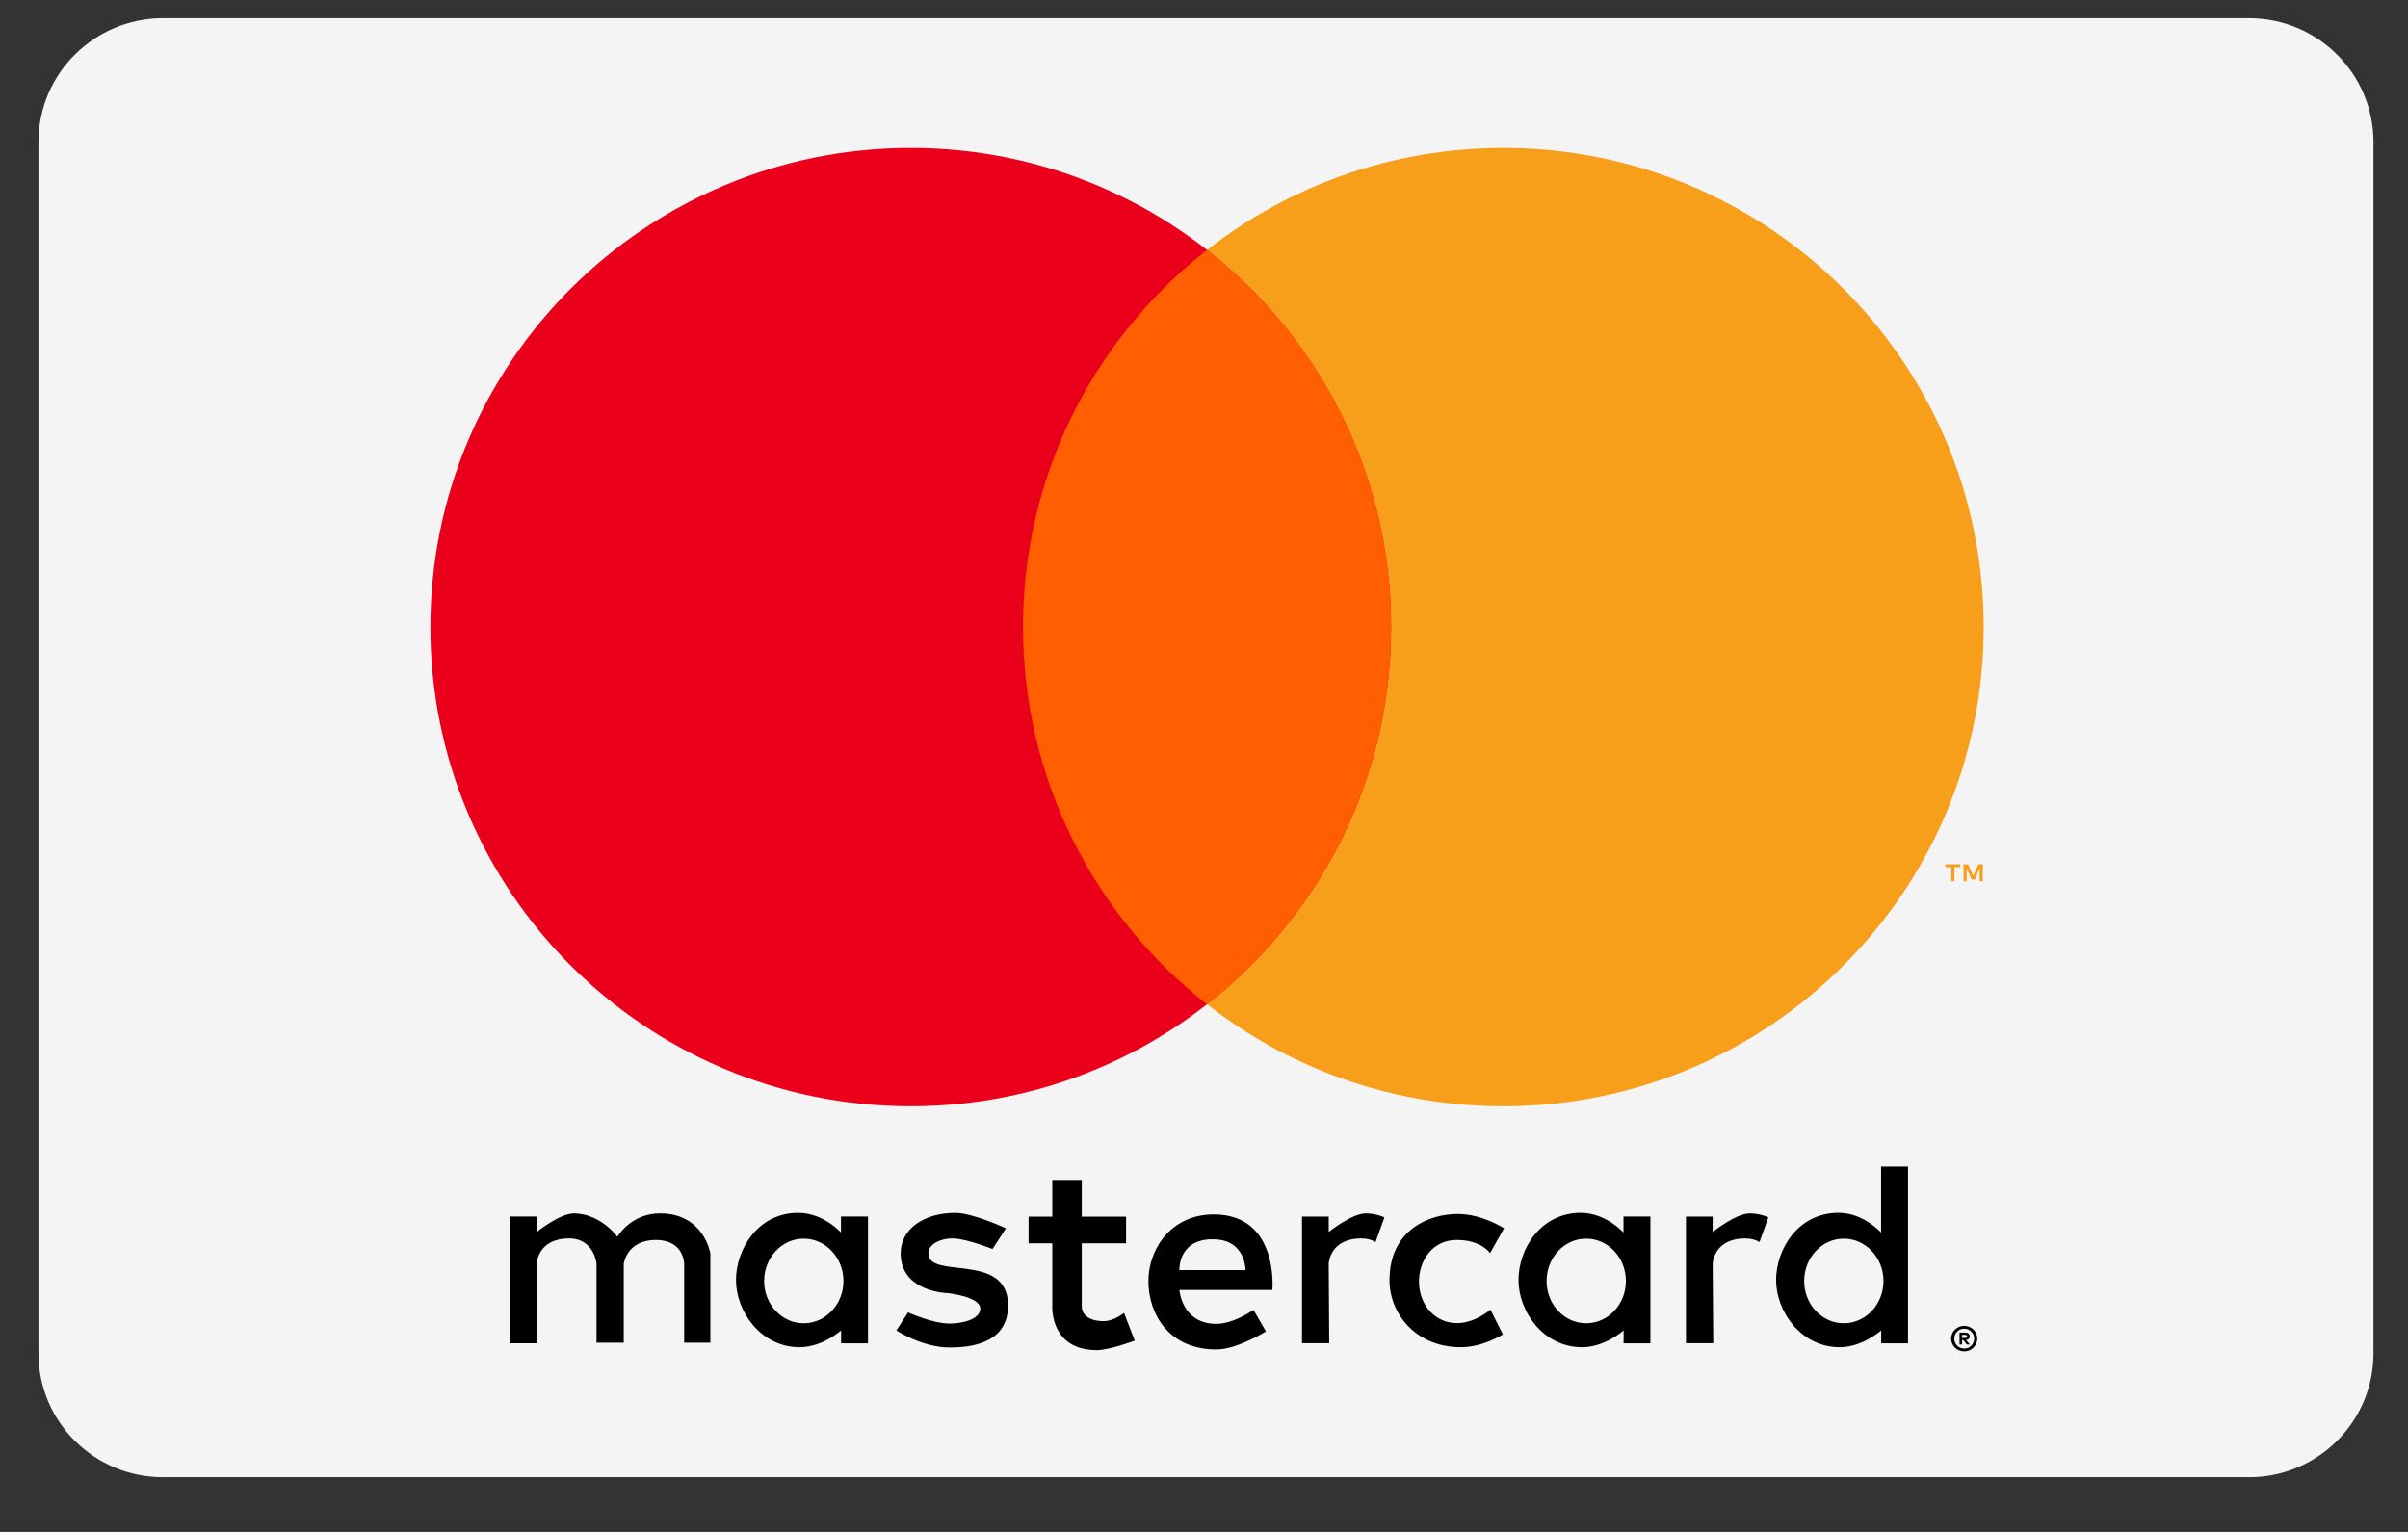
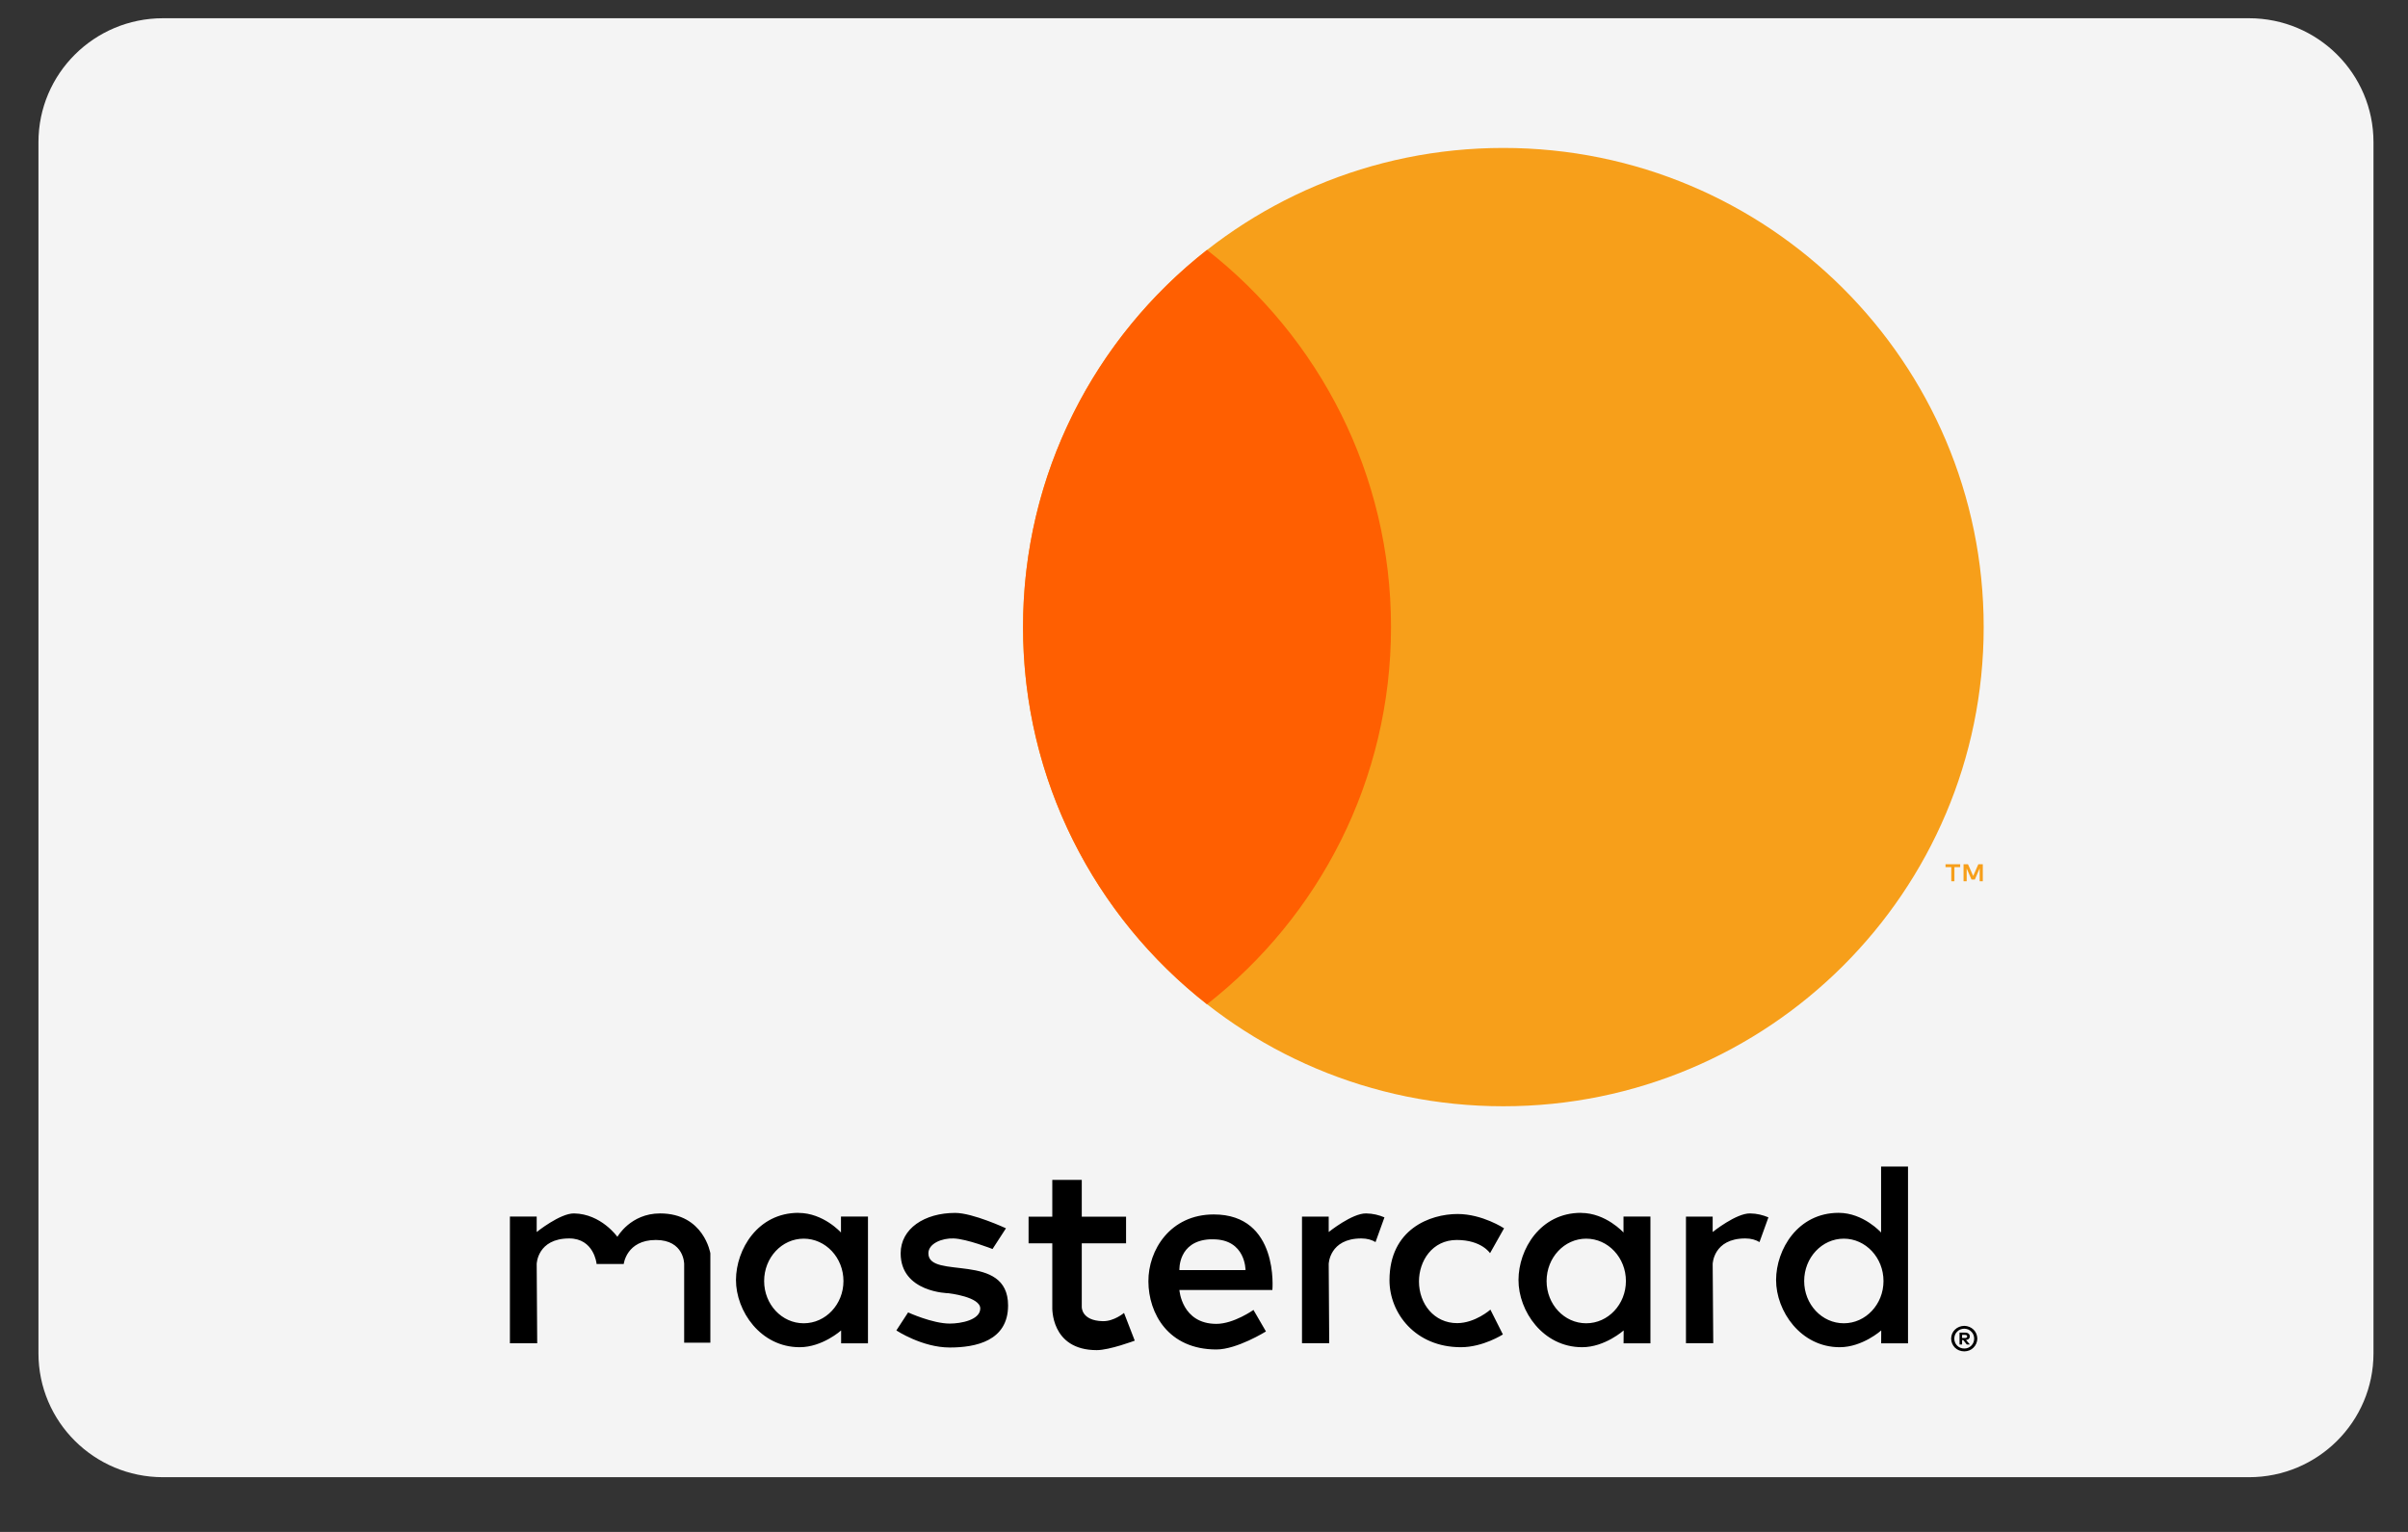
<svg xmlns="http://www.w3.org/2000/svg" width="33" height="21" viewBox="0 0 33 21" fill="none">
  <rect x="0" y="0" width="33" height="21" fill="#333333" stroke="none" />
  <g clip-path="url(#clip0_6304_20522)">
    <path d="M30.821 0.25H2.234C1.291 0.25 0.527 1.01 0.527 1.949V18.552C0.527 19.489 1.291 20.25 2.234 20.25H30.821C31.763 20.25 32.527 19.489 32.527 18.552V1.949C32.527 1.01 31.763 0.25 30.821 0.25Z" fill="#F4F4F4" />
-     <path fill-rule="evenodd" clip-rule="evenodd" d="M26.919 18.175C26.867 18.177 26.825 18.194 26.791 18.227C26.758 18.259 26.74 18.301 26.739 18.35C26.74 18.399 26.758 18.44 26.791 18.474C26.825 18.507 26.867 18.524 26.919 18.525C26.97 18.524 27.012 18.507 27.045 18.474C27.079 18.44 27.096 18.399 27.098 18.35C27.096 18.301 27.079 18.259 27.046 18.227C27.012 18.194 26.97 18.177 26.919 18.175ZM26.919 18.486C26.88 18.486 26.847 18.472 26.822 18.447C26.796 18.421 26.783 18.389 26.782 18.35C26.783 18.311 26.796 18.279 26.822 18.254C26.847 18.228 26.88 18.215 26.919 18.214C26.958 18.215 26.99 18.228 27.015 18.254C27.041 18.279 27.054 18.311 27.055 18.35C27.054 18.389 27.041 18.421 27.015 18.447C26.99 18.472 26.958 18.486 26.919 18.486ZM26.929 18.268H26.854V18.431H26.889V18.37H26.905L26.954 18.431H26.996L26.943 18.369C26.959 18.367 26.972 18.362 26.981 18.353C26.99 18.345 26.995 18.334 26.995 18.32C26.995 18.304 26.989 18.292 26.978 18.282C26.966 18.273 26.95 18.268 26.929 18.268V18.268ZM26.929 18.299C26.938 18.299 26.946 18.301 26.951 18.304C26.954 18.306 26.956 18.308 26.957 18.311C26.959 18.314 26.959 18.317 26.959 18.32C26.959 18.323 26.959 18.327 26.957 18.329C26.956 18.332 26.954 18.335 26.951 18.337C26.946 18.34 26.938 18.342 26.929 18.342H26.889V18.299H26.929ZM7.362 18.414H6.988V16.677H7.355V16.889C7.355 16.889 7.676 16.631 7.867 16.634C8.239 16.64 8.461 16.955 8.461 16.955C8.461 16.955 8.64 16.634 9.046 16.634C9.647 16.634 9.735 17.181 9.735 17.181V18.406H9.376V17.327C9.376 17.327 9.377 16.998 8.988 16.998C8.585 16.998 8.548 17.327 8.548 17.327V18.406H8.175V17.319C8.175 17.319 8.139 16.977 7.801 16.977C7.363 16.977 7.355 17.327 7.355 17.327L7.362 18.414ZM18.722 16.634C18.531 16.63 18.209 16.889 18.209 16.889V16.678H17.843V18.413H18.216L18.209 17.327C18.209 17.327 18.218 16.977 18.656 16.977C18.738 16.977 18.801 16.997 18.851 17.027V17.026L18.973 16.688C18.899 16.657 18.816 16.635 18.722 16.634V16.634ZM23.984 16.634C23.793 16.63 23.471 16.889 23.471 16.889V16.678H23.105V18.413H23.479L23.471 17.327C23.471 17.327 23.48 16.977 23.918 16.977C24 16.977 24.063 16.997 24.113 17.027V17.026L24.235 16.688C24.161 16.657 24.078 16.635 23.984 16.634L23.984 16.634ZM10.943 16.626C10.384 16.626 10.088 17.127 10.086 17.545C10.085 17.973 10.423 18.468 10.959 18.468C11.271 18.468 11.527 18.238 11.527 18.238L11.527 18.415H11.895V16.677H11.525V16.896C11.525 16.896 11.285 16.627 10.943 16.627V16.626ZM11.014 16.98C11.315 16.98 11.559 17.24 11.559 17.561C11.559 17.881 11.315 18.14 11.014 18.14C10.714 18.14 10.472 17.881 10.472 17.561C10.472 17.24 10.714 16.98 11.014 16.98L11.014 16.98ZM21.666 16.626C21.107 16.626 20.811 17.127 20.81 17.545C20.808 17.973 21.146 18.468 21.682 18.468C21.994 18.468 22.251 18.238 22.251 18.238L22.25 18.415H22.618V16.677H22.249V16.896C22.249 16.896 22.008 16.627 21.666 16.627V16.626ZM21.738 16.98C22.038 16.98 22.282 17.24 22.282 17.561C22.282 17.881 22.038 18.14 21.738 18.14C21.437 18.14 21.195 17.881 21.195 17.561C21.195 17.24 21.437 16.98 21.738 16.98L21.738 16.98ZM25.197 16.626C24.637 16.626 24.342 17.127 24.34 17.545C24.339 17.973 24.677 18.468 25.212 18.468C25.524 18.468 25.781 18.238 25.781 18.238L25.78 18.415H26.148V15.991H25.779V16.896C25.779 16.896 25.538 16.626 25.197 16.626ZM25.268 16.98C25.568 16.98 25.812 17.24 25.812 17.561C25.812 17.881 25.568 18.14 25.268 18.14C24.968 18.14 24.725 17.881 24.725 17.561C24.725 17.24 24.968 16.98 25.268 16.98V16.98ZM13.016 18.472C12.636 18.472 12.284 18.238 12.284 18.238L12.445 17.991C12.445 17.991 12.778 18.144 13.016 18.144C13.171 18.144 13.431 18.094 13.434 17.939C13.437 17.776 12.998 17.728 12.998 17.728C12.998 17.728 12.343 17.719 12.343 17.181C12.343 16.842 12.67 16.627 13.09 16.627C13.332 16.627 13.786 16.838 13.786 16.838L13.602 17.122C13.602 17.122 13.252 16.983 13.068 16.977C12.912 16.971 12.723 17.045 12.723 17.181C12.723 17.549 13.815 17.152 13.815 17.896C13.815 18.383 13.37 18.472 13.016 18.472ZM14.421 16.174V16.679H14.096V17.044H14.421V17.917C14.421 17.917 14.393 18.508 15.03 18.508C15.206 18.508 15.551 18.378 15.551 18.378L15.404 17.998C15.404 17.998 15.267 18.115 15.112 18.111C14.817 18.104 14.825 17.916 14.825 17.916V17.044H15.432V16.679H14.825V16.174H14.421L14.421 16.174ZM16.634 16.648C16.035 16.648 15.735 17.14 15.738 17.566C15.74 18.005 16.01 18.499 16.67 18.499C16.952 18.499 17.349 18.252 17.349 18.252L17.178 17.957C17.178 17.957 16.908 18.148 16.67 18.148C16.194 18.148 16.163 17.684 16.163 17.684H17.437C17.437 17.684 17.532 16.648 16.634 16.648L16.634 16.648ZM16.58 16.989C16.594 16.988 16.609 16.989 16.624 16.989C17.073 16.989 17.069 17.411 17.069 17.411H16.163C16.163 17.411 16.141 17.013 16.58 16.989ZM20.425 17.953L20.596 18.293C20.596 18.293 20.325 18.468 20.021 18.468C19.392 18.468 19.042 17.997 19.042 17.55C19.042 16.849 19.599 16.642 19.975 16.642C20.316 16.642 20.612 16.838 20.612 16.838L20.42 17.179C20.42 17.179 20.304 16.998 19.964 16.998C19.625 16.998 19.446 17.289 19.446 17.566C19.446 17.875 19.655 18.138 19.969 18.138C20.216 18.138 20.425 17.953 20.425 17.953Z" fill="black" />
+     <path fill-rule="evenodd" clip-rule="evenodd" d="M26.919 18.175C26.867 18.177 26.825 18.194 26.791 18.227C26.758 18.259 26.74 18.301 26.739 18.35C26.74 18.399 26.758 18.44 26.791 18.474C26.825 18.507 26.867 18.524 26.919 18.525C26.97 18.524 27.012 18.507 27.045 18.474C27.079 18.44 27.096 18.399 27.098 18.35C27.096 18.301 27.079 18.259 27.046 18.227C27.012 18.194 26.97 18.177 26.919 18.175ZM26.919 18.486C26.88 18.486 26.847 18.472 26.822 18.447C26.796 18.421 26.783 18.389 26.782 18.35C26.783 18.311 26.796 18.279 26.822 18.254C26.847 18.228 26.88 18.215 26.919 18.214C26.958 18.215 26.99 18.228 27.015 18.254C27.041 18.279 27.054 18.311 27.055 18.35C27.054 18.389 27.041 18.421 27.015 18.447C26.99 18.472 26.958 18.486 26.919 18.486ZM26.929 18.268H26.854V18.431H26.889V18.37H26.905L26.954 18.431H26.996L26.943 18.369C26.959 18.367 26.972 18.362 26.981 18.353C26.99 18.345 26.995 18.334 26.995 18.32C26.995 18.304 26.989 18.292 26.978 18.282C26.966 18.273 26.95 18.268 26.929 18.268V18.268ZM26.929 18.299C26.938 18.299 26.946 18.301 26.951 18.304C26.954 18.306 26.956 18.308 26.957 18.311C26.959 18.314 26.959 18.317 26.959 18.32C26.959 18.323 26.959 18.327 26.957 18.329C26.956 18.332 26.954 18.335 26.951 18.337C26.946 18.34 26.938 18.342 26.929 18.342H26.889V18.299H26.929ZM7.362 18.414H6.988V16.677H7.355V16.889C7.355 16.889 7.676 16.631 7.867 16.634C8.239 16.64 8.461 16.955 8.461 16.955C8.461 16.955 8.64 16.634 9.046 16.634C9.647 16.634 9.735 17.181 9.735 17.181V18.406H9.376V17.327C9.376 17.327 9.377 16.998 8.988 16.998C8.585 16.998 8.548 17.327 8.548 17.327H8.175V17.319C8.175 17.319 8.139 16.977 7.801 16.977C7.363 16.977 7.355 17.327 7.355 17.327L7.362 18.414ZM18.722 16.634C18.531 16.63 18.209 16.889 18.209 16.889V16.678H17.843V18.413H18.216L18.209 17.327C18.209 17.327 18.218 16.977 18.656 16.977C18.738 16.977 18.801 16.997 18.851 17.027V17.026L18.973 16.688C18.899 16.657 18.816 16.635 18.722 16.634V16.634ZM23.984 16.634C23.793 16.63 23.471 16.889 23.471 16.889V16.678H23.105V18.413H23.479L23.471 17.327C23.471 17.327 23.48 16.977 23.918 16.977C24 16.977 24.063 16.997 24.113 17.027V17.026L24.235 16.688C24.161 16.657 24.078 16.635 23.984 16.634L23.984 16.634ZM10.943 16.626C10.384 16.626 10.088 17.127 10.086 17.545C10.085 17.973 10.423 18.468 10.959 18.468C11.271 18.468 11.527 18.238 11.527 18.238L11.527 18.415H11.895V16.677H11.525V16.896C11.525 16.896 11.285 16.627 10.943 16.627V16.626ZM11.014 16.98C11.315 16.98 11.559 17.24 11.559 17.561C11.559 17.881 11.315 18.14 11.014 18.14C10.714 18.14 10.472 17.881 10.472 17.561C10.472 17.24 10.714 16.98 11.014 16.98L11.014 16.98ZM21.666 16.626C21.107 16.626 20.811 17.127 20.81 17.545C20.808 17.973 21.146 18.468 21.682 18.468C21.994 18.468 22.251 18.238 22.251 18.238L22.25 18.415H22.618V16.677H22.249V16.896C22.249 16.896 22.008 16.627 21.666 16.627V16.626ZM21.738 16.98C22.038 16.98 22.282 17.24 22.282 17.561C22.282 17.881 22.038 18.14 21.738 18.14C21.437 18.14 21.195 17.881 21.195 17.561C21.195 17.24 21.437 16.98 21.738 16.98L21.738 16.98ZM25.197 16.626C24.637 16.626 24.342 17.127 24.34 17.545C24.339 17.973 24.677 18.468 25.212 18.468C25.524 18.468 25.781 18.238 25.781 18.238L25.78 18.415H26.148V15.991H25.779V16.896C25.779 16.896 25.538 16.626 25.197 16.626ZM25.268 16.98C25.568 16.98 25.812 17.24 25.812 17.561C25.812 17.881 25.568 18.14 25.268 18.14C24.968 18.14 24.725 17.881 24.725 17.561C24.725 17.24 24.968 16.98 25.268 16.98V16.98ZM13.016 18.472C12.636 18.472 12.284 18.238 12.284 18.238L12.445 17.991C12.445 17.991 12.778 18.144 13.016 18.144C13.171 18.144 13.431 18.094 13.434 17.939C13.437 17.776 12.998 17.728 12.998 17.728C12.998 17.728 12.343 17.719 12.343 17.181C12.343 16.842 12.67 16.627 13.09 16.627C13.332 16.627 13.786 16.838 13.786 16.838L13.602 17.122C13.602 17.122 13.252 16.983 13.068 16.977C12.912 16.971 12.723 17.045 12.723 17.181C12.723 17.549 13.815 17.152 13.815 17.896C13.815 18.383 13.37 18.472 13.016 18.472ZM14.421 16.174V16.679H14.096V17.044H14.421V17.917C14.421 17.917 14.393 18.508 15.03 18.508C15.206 18.508 15.551 18.378 15.551 18.378L15.404 17.998C15.404 17.998 15.267 18.115 15.112 18.111C14.817 18.104 14.825 17.916 14.825 17.916V17.044H15.432V16.679H14.825V16.174H14.421L14.421 16.174ZM16.634 16.648C16.035 16.648 15.735 17.14 15.738 17.566C15.74 18.005 16.01 18.499 16.67 18.499C16.952 18.499 17.349 18.252 17.349 18.252L17.178 17.957C17.178 17.957 16.908 18.148 16.67 18.148C16.194 18.148 16.163 17.684 16.163 17.684H17.437C17.437 17.684 17.532 16.648 16.634 16.648L16.634 16.648ZM16.58 16.989C16.594 16.988 16.609 16.989 16.624 16.989C17.073 16.989 17.069 17.411 17.069 17.411H16.163C16.163 17.411 16.141 17.013 16.58 16.989ZM20.425 17.953L20.596 18.293C20.596 18.293 20.325 18.468 20.021 18.468C19.392 18.468 19.042 17.997 19.042 17.55C19.042 16.849 19.599 16.642 19.975 16.642C20.316 16.642 20.612 16.838 20.612 16.838L20.42 17.179C20.42 17.179 20.304 16.998 19.964 16.998C19.625 16.998 19.446 17.289 19.446 17.566C19.446 17.875 19.655 18.138 19.969 18.138C20.216 18.138 20.425 17.953 20.425 17.953Z" fill="black" />
    <path fill-rule="evenodd" clip-rule="evenodd" d="M27.173 12.081V11.847H27.112L27.041 12.008L26.97 11.847H26.909V12.081H26.952V11.905L27.018 12.057H27.064L27.13 11.904V12.081H27.173ZM26.784 12.081V11.887H26.863V11.847H26.662V11.887H26.741V12.081H26.784ZM27.185 8.596C27.185 12.224 24.238 15.165 20.602 15.165C16.967 15.165 14.02 12.224 14.02 8.596C14.02 4.969 16.967 2.028 20.602 2.028C24.238 2.028 27.185 4.969 27.185 8.596Z" fill="#F79F1A" />
-     <path fill-rule="evenodd" clip-rule="evenodd" d="M19.064 8.596C19.064 12.224 16.117 15.165 12.481 15.165C8.846 15.165 5.898 12.224 5.898 8.596C5.898 4.969 8.846 2.028 12.481 2.028C16.117 2.028 19.064 4.969 19.064 8.596Z" fill="#EA001B" />
    <path fill-rule="evenodd" clip-rule="evenodd" d="M16.541 3.426C15.005 4.629 14.02 6.497 14.02 8.596C14.02 10.695 15.005 12.565 16.541 13.767C18.077 12.565 19.063 10.695 19.063 8.596C19.063 6.497 18.077 4.629 16.541 3.426H16.541Z" fill="#FF5F01" />
  </g>
  <defs>
    <clipPath id="clip0_6304_20522">
      <rect width="32" height="20" fill="white" transform="translate(0.527 0.25)" />
    </clipPath>
  </defs>
</svg>